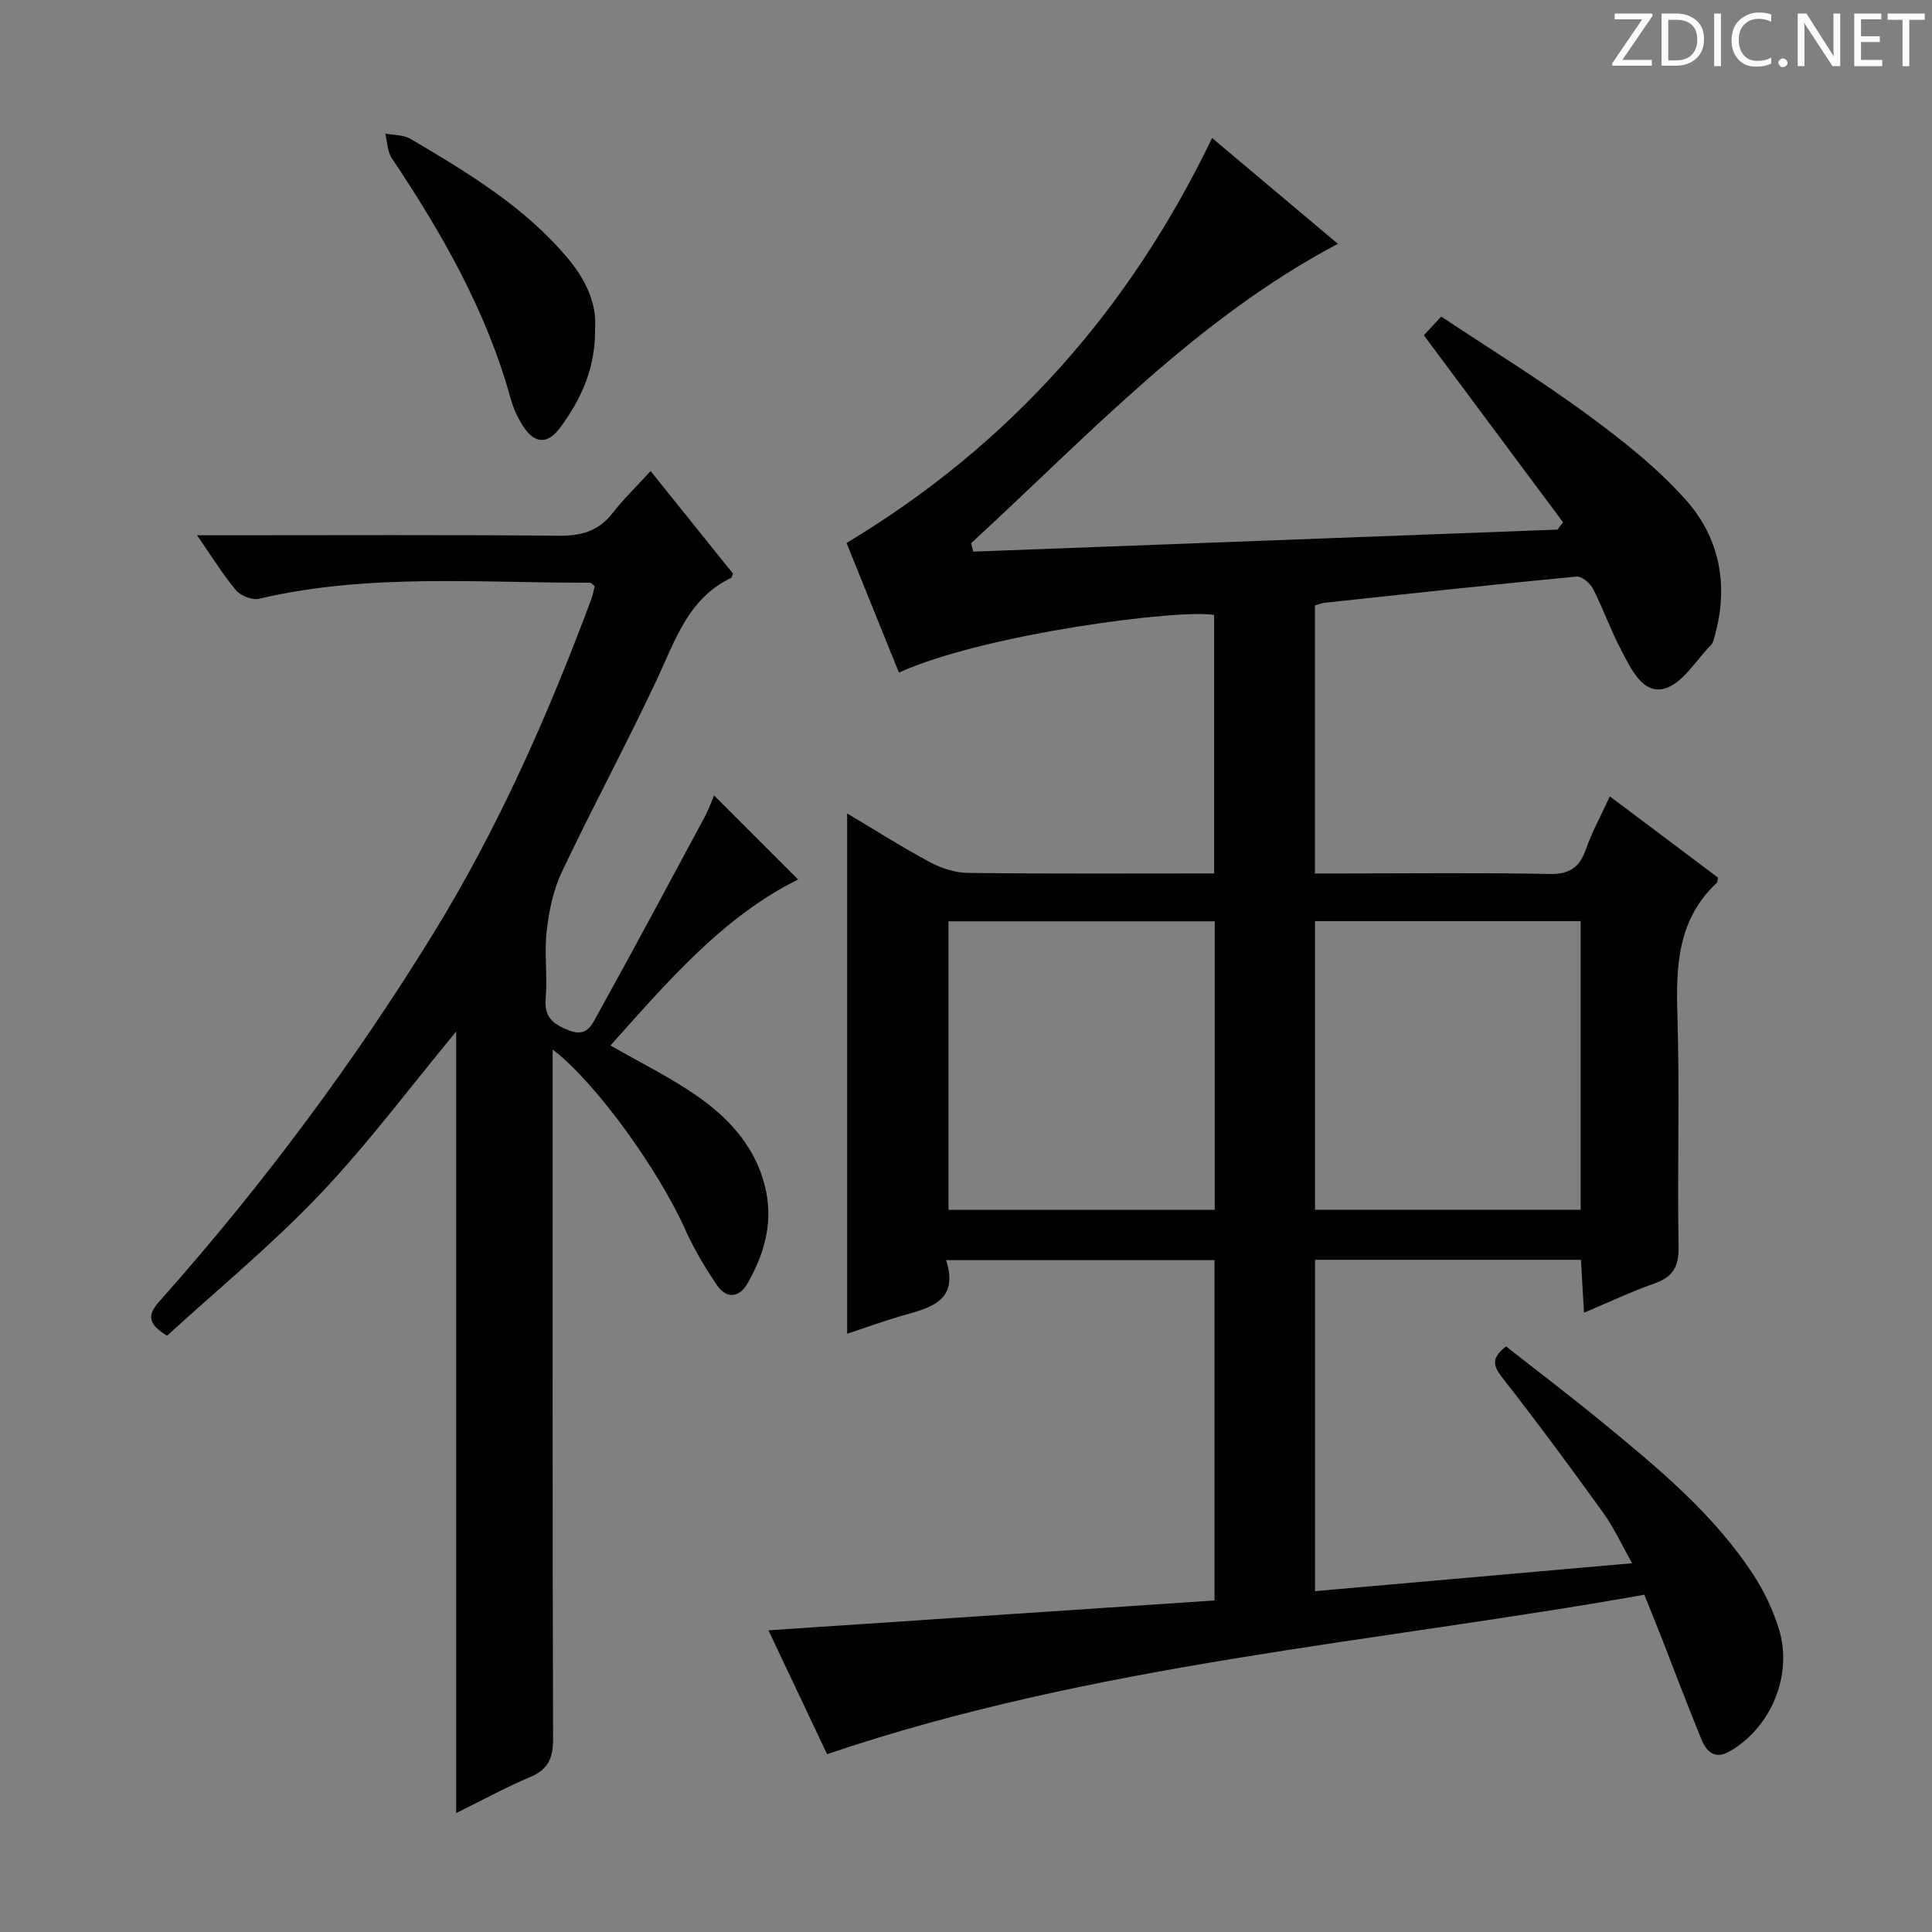
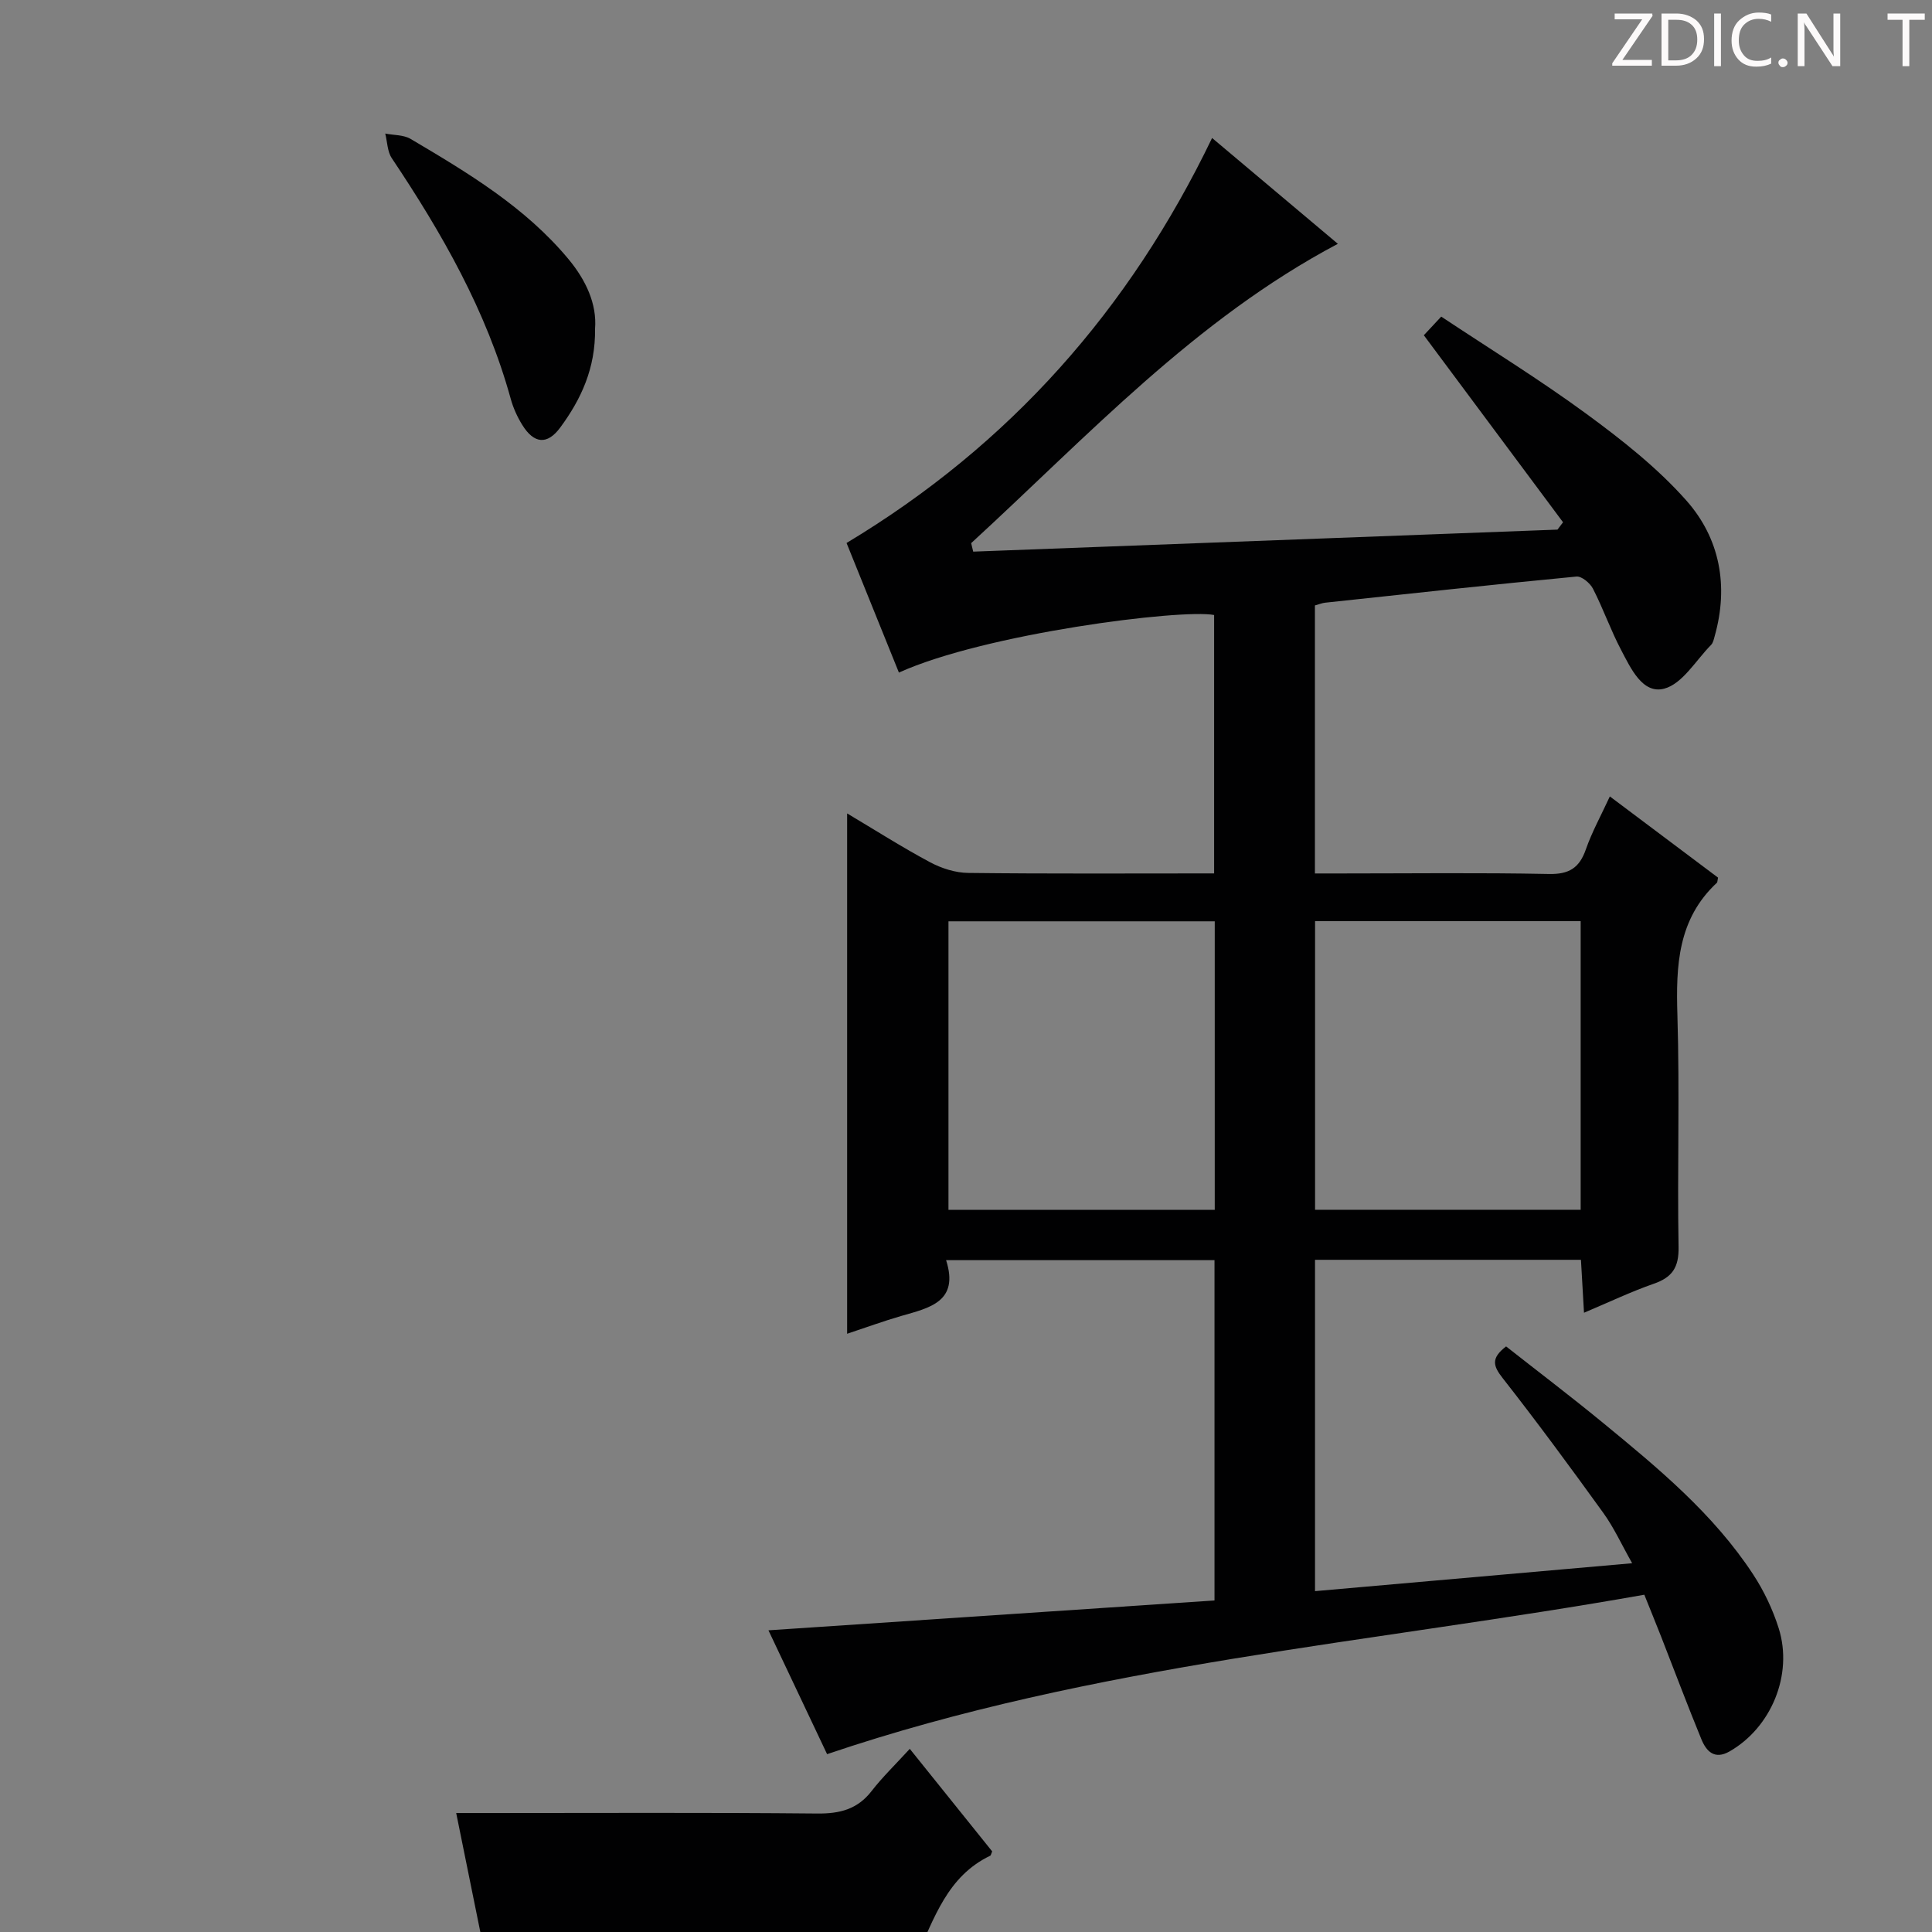
<svg xmlns="http://www.w3.org/2000/svg" enable-background="new 0 0 400 400" viewBox="0 0 400 400">
  <rect x="0" y="0" width="400" height="400" fill="#808080" stroke="none" />
  <g fill="#fcfafa">
    <path d="m342.2 3.2-6.3 9.2h6.1v1.2h-8.2v-.5l6.2-9.1h-5.7v-1.2h7.8v.4z" />
    <path d="m344 13.7v-10.9h3.1c1.6 0 3 .5 4.1 1.4 1.1 1 1.6 2.2 1.6 3.9s-.5 3-1.6 4-2.5 1.5-4.2 1.5h-3zm1.4-9.6v8.4h1.6c1.4 0 2.5-.4 3.2-1.1.8-.8 1.2-1.8 1.2-3.2s-.4-2.4-1.2-3.1-1.8-1-3.1-1z" />
    <path d="m356.3 2.8v10.9h-1.4v-10.9z" />
    <path d="m366.6 13.2c-.8.4-1.8.6-3 .6-1.6 0-2.8-.5-3.7-1.5s-1.4-2.3-1.4-3.9c0-1.7.5-3.2 1.6-4.2s2.4-1.6 4-1.6c1 0 1.9.1 2.6.4v1.5c-.8-.4-1.6-.6-2.6-.6-1.2 0-2.2.4-3 1.2s-1.1 1.9-1.1 3.3c0 1.3.4 2.3 1.1 3.1s1.6 1.1 2.8 1.1c1.1 0 2-.2 2.8-.7v1.3z" />
    <path d="m368.2 13c0-.3.1-.5.3-.6.2-.2.4-.3.6-.3.3 0 .5.1.7.3s.3.4.3.6-.1.5-.3.6c-.2.2-.4.3-.7.3s-.5-.1-.6-.3c-.2-.2-.3-.4-.3-.6z" />
    <path d="m381.1 13.7h-1.7l-5.5-8.4c-.2-.2-.3-.5-.4-.7 0 .2.1.8.1 1.5v7.6h-1.4v-10.9h1.8l5.3 8.3c.3.4.4.6.4.8 0-.3-.1-.8-.1-1.6v-7.5h1.4v10.9z" />
-     <path d="m389.7 13.7h-5.8v-10.9h5.6v1.2h-4.2v3.5h3.9v1.2h-3.9v3.7h4.4z" />
    <path d="m398.4 4.1h-3.1v9.6h-1.4v-9.6h-3.1v-1.3h7.7v1.3z" />
  </g>
  <path d="m171.24 363.18c-4.02-8.49-8.05-17.02-12.14-25.64 30.88-2.07 61.46-4.11 92.35-6.18 0-23.81 0-46.89 0-70.46-18.24 0-36.59 0-55.57 0 2.75 8.63-3.44 9.87-9.27 11.55-3.77 1.09-7.47 2.45-11.22 3.69 0-35.99 0-71.55 0-107.73 5.8 3.45 11.36 7 17.16 10.1 2.37 1.27 5.24 2.19 7.9 2.22 16.82.2 33.64.1 50.92.1 0-17.99 0-35.72 0-53.5-6.82-1.3-47.41 3.83-65.26 11.92-3.72-9.2-7.42-18.38-10.84-26.83 33.86-20.35 58.58-48.33 75.68-83.85 8.42 7.09 17.16 14.43 26.04 21.91-29.61 15.67-51.87 39.9-75.92 61.97.14.59.28 1.17.42 1.76 40.32-1.52 80.65-3.04 120.97-4.56.38-.51.77-1.01 1.15-1.52-9.55-12.82-19.09-25.65-28.82-38.72.87-.93 1.97-2.11 3.6-3.86 10.09 6.7 20.39 13.04 30.11 20.17 7.33 5.38 14.63 11.13 20.62 17.88 6.96 7.84 8.82 17.7 5.89 28.09-.18.64-.32 1.4-.75 1.83-3.16 3.21-5.94 8.07-9.71 9.06-4.49 1.18-6.94-4.26-8.93-8.04-2.16-4.1-3.69-8.52-5.81-12.65-.6-1.17-2.35-2.63-3.43-2.52-17.35 1.66-34.69 3.55-52.02 5.41-.65.07-1.27.34-2.12.57v55.49h5.43c14.33 0 28.67-.18 42.99.11 4.2.09 6.34-1.25 7.68-5.11 1.25-3.58 3.12-6.96 4.96-10.95 7.68 5.76 15.14 11.37 22.4 16.81-.15.75-.13.97-.22 1.05-8.13 7.55-8.51 17.2-8.19 27.46.49 15.98-.04 31.99.24 47.99.07 4.19-1.29 6.25-5.12 7.58-4.68 1.63-9.18 3.78-14.46 6.01-.22-3.88-.42-7.23-.63-10.96-18.38 0-36.59 0-55.06 0v68.6c21.74-1.91 43.17-3.8 65.66-5.78-2.21-3.91-3.77-7.36-5.93-10.36-6.81-9.44-13.71-18.82-20.89-27.98-1.95-2.49-2.48-4.09.72-6.55 6.57 5.17 13.4 10.35 20.01 15.78 11.46 9.41 22.92 18.87 31.15 31.44 2.24 3.42 4.06 7.26 5.29 11.16 3.01 9.61-1.58 20.55-10.18 25.47-3.11 1.78-4.8-.01-5.83-2.5-2.9-7.06-5.58-14.2-8.36-21.31-1.03-2.62-2.1-5.23-3.46-8.63-56.42 10.02-113.91 14.27-169.2 33.01zm25.13-172.43v59.73h55.13c0-20.06 0-39.79 0-59.73-18.56 0-36.8 0-55.13 0zm75.9-.04v59.76h54.99c0-20.06 0-39.76 0-59.76-18.39 0-36.46 0-54.99 0z" fill="#010102" />
-   <path d="m94.45 375.37c0-54.53 0-108.09 0-161.81-9.55 11.52-18.25 23.23-28.24 33.74-9.93 10.44-21.15 19.66-31.62 29.25-5.4-3.22-3.01-5.51-.84-7.96 20.8-23.47 39.48-48.54 55.91-75.23 13.46-21.86 23.81-45.27 32.76-69.3.33-.9.49-1.86.71-2.7-.47-.36-.72-.72-.97-.72-22.9.07-45.9-2-68.56 3.33-1.4.33-3.77-.62-4.74-1.77-2.73-3.25-4.97-6.92-8.07-11.38h6.26c22.82 0 45.65-.12 68.47.1 4.68.05 8.34-.86 11.29-4.67 2.23-2.88 4.89-5.44 7.89-8.72 6.09 7.58 11.65 14.5 17.06 21.23-.26.62-.28.84-.39.89-8.92 4.27-11.58 12.96-15.38 21.06-6.29 13.39-13.32 26.43-19.66 39.8-1.77 3.73-2.66 8.04-3.14 12.18-.53 4.6.17 9.34-.21 13.97-.32 3.95 1.43 5.34 4.84 6.68 3.69 1.45 4.72-1.18 5.76-3.04 7.56-13.63 14.91-27.37 22.29-41.1.86-1.59 1.46-3.32 1.97-4.51 5.79 5.79 11.59 11.6 17.4 17.4-15.52 7.67-27.02 21.16-38.85 34.36 6.14 3.53 12.11 6.47 17.54 10.19 7.12 4.88 12.82 11.09 14.67 19.99 1.44 6.91-.48 13.18-3.82 19.06-1.69 2.99-4.37 3.31-6.35.38-2.49-3.68-4.8-7.56-6.61-11.61-5.43-12.15-18.45-30.36-27.4-37.17v6.25c0 45.48-.05 90.96.09 136.44.01 4-1 6.39-4.8 7.96-4.87 2.05-9.51 4.6-15.26 7.43z" fill="#010102" />
+   <path d="m94.45 375.37h6.26c22.82 0 45.65-.12 68.47.1 4.68.05 8.34-.86 11.29-4.67 2.23-2.88 4.89-5.44 7.89-8.72 6.09 7.58 11.65 14.5 17.06 21.23-.26.62-.28.84-.39.89-8.92 4.27-11.58 12.96-15.38 21.06-6.29 13.39-13.32 26.43-19.66 39.8-1.77 3.73-2.66 8.04-3.14 12.18-.53 4.6.17 9.34-.21 13.97-.32 3.95 1.43 5.34 4.84 6.68 3.69 1.45 4.72-1.18 5.76-3.04 7.56-13.63 14.91-27.37 22.29-41.1.86-1.59 1.46-3.32 1.97-4.51 5.79 5.79 11.59 11.6 17.4 17.4-15.52 7.67-27.02 21.16-38.85 34.36 6.14 3.53 12.11 6.47 17.54 10.19 7.12 4.88 12.82 11.09 14.67 19.99 1.44 6.91-.48 13.18-3.82 19.06-1.69 2.99-4.37 3.31-6.35.38-2.49-3.68-4.8-7.56-6.61-11.61-5.43-12.15-18.45-30.36-27.4-37.17v6.25c0 45.48-.05 90.96.09 136.44.01 4-1 6.39-4.8 7.96-4.87 2.05-9.51 4.6-15.26 7.43z" fill="#010102" />
  <path d="m123.2 68.06c.11 8.21-2.91 14.63-7.22 20.47-2.68 3.63-5.43 3.35-7.84-.54-1.04-1.67-1.89-3.55-2.41-5.45-5.02-18.19-14.23-34.27-24.62-49.8-.92-1.38-.92-3.38-1.35-5.09 1.76.35 3.79.25 5.25 1.11 11.88 7.03 23.75 14.12 32.73 24.94 3.58 4.33 5.86 9.23 5.46 14.36z" fill="#010102" />
</svg>